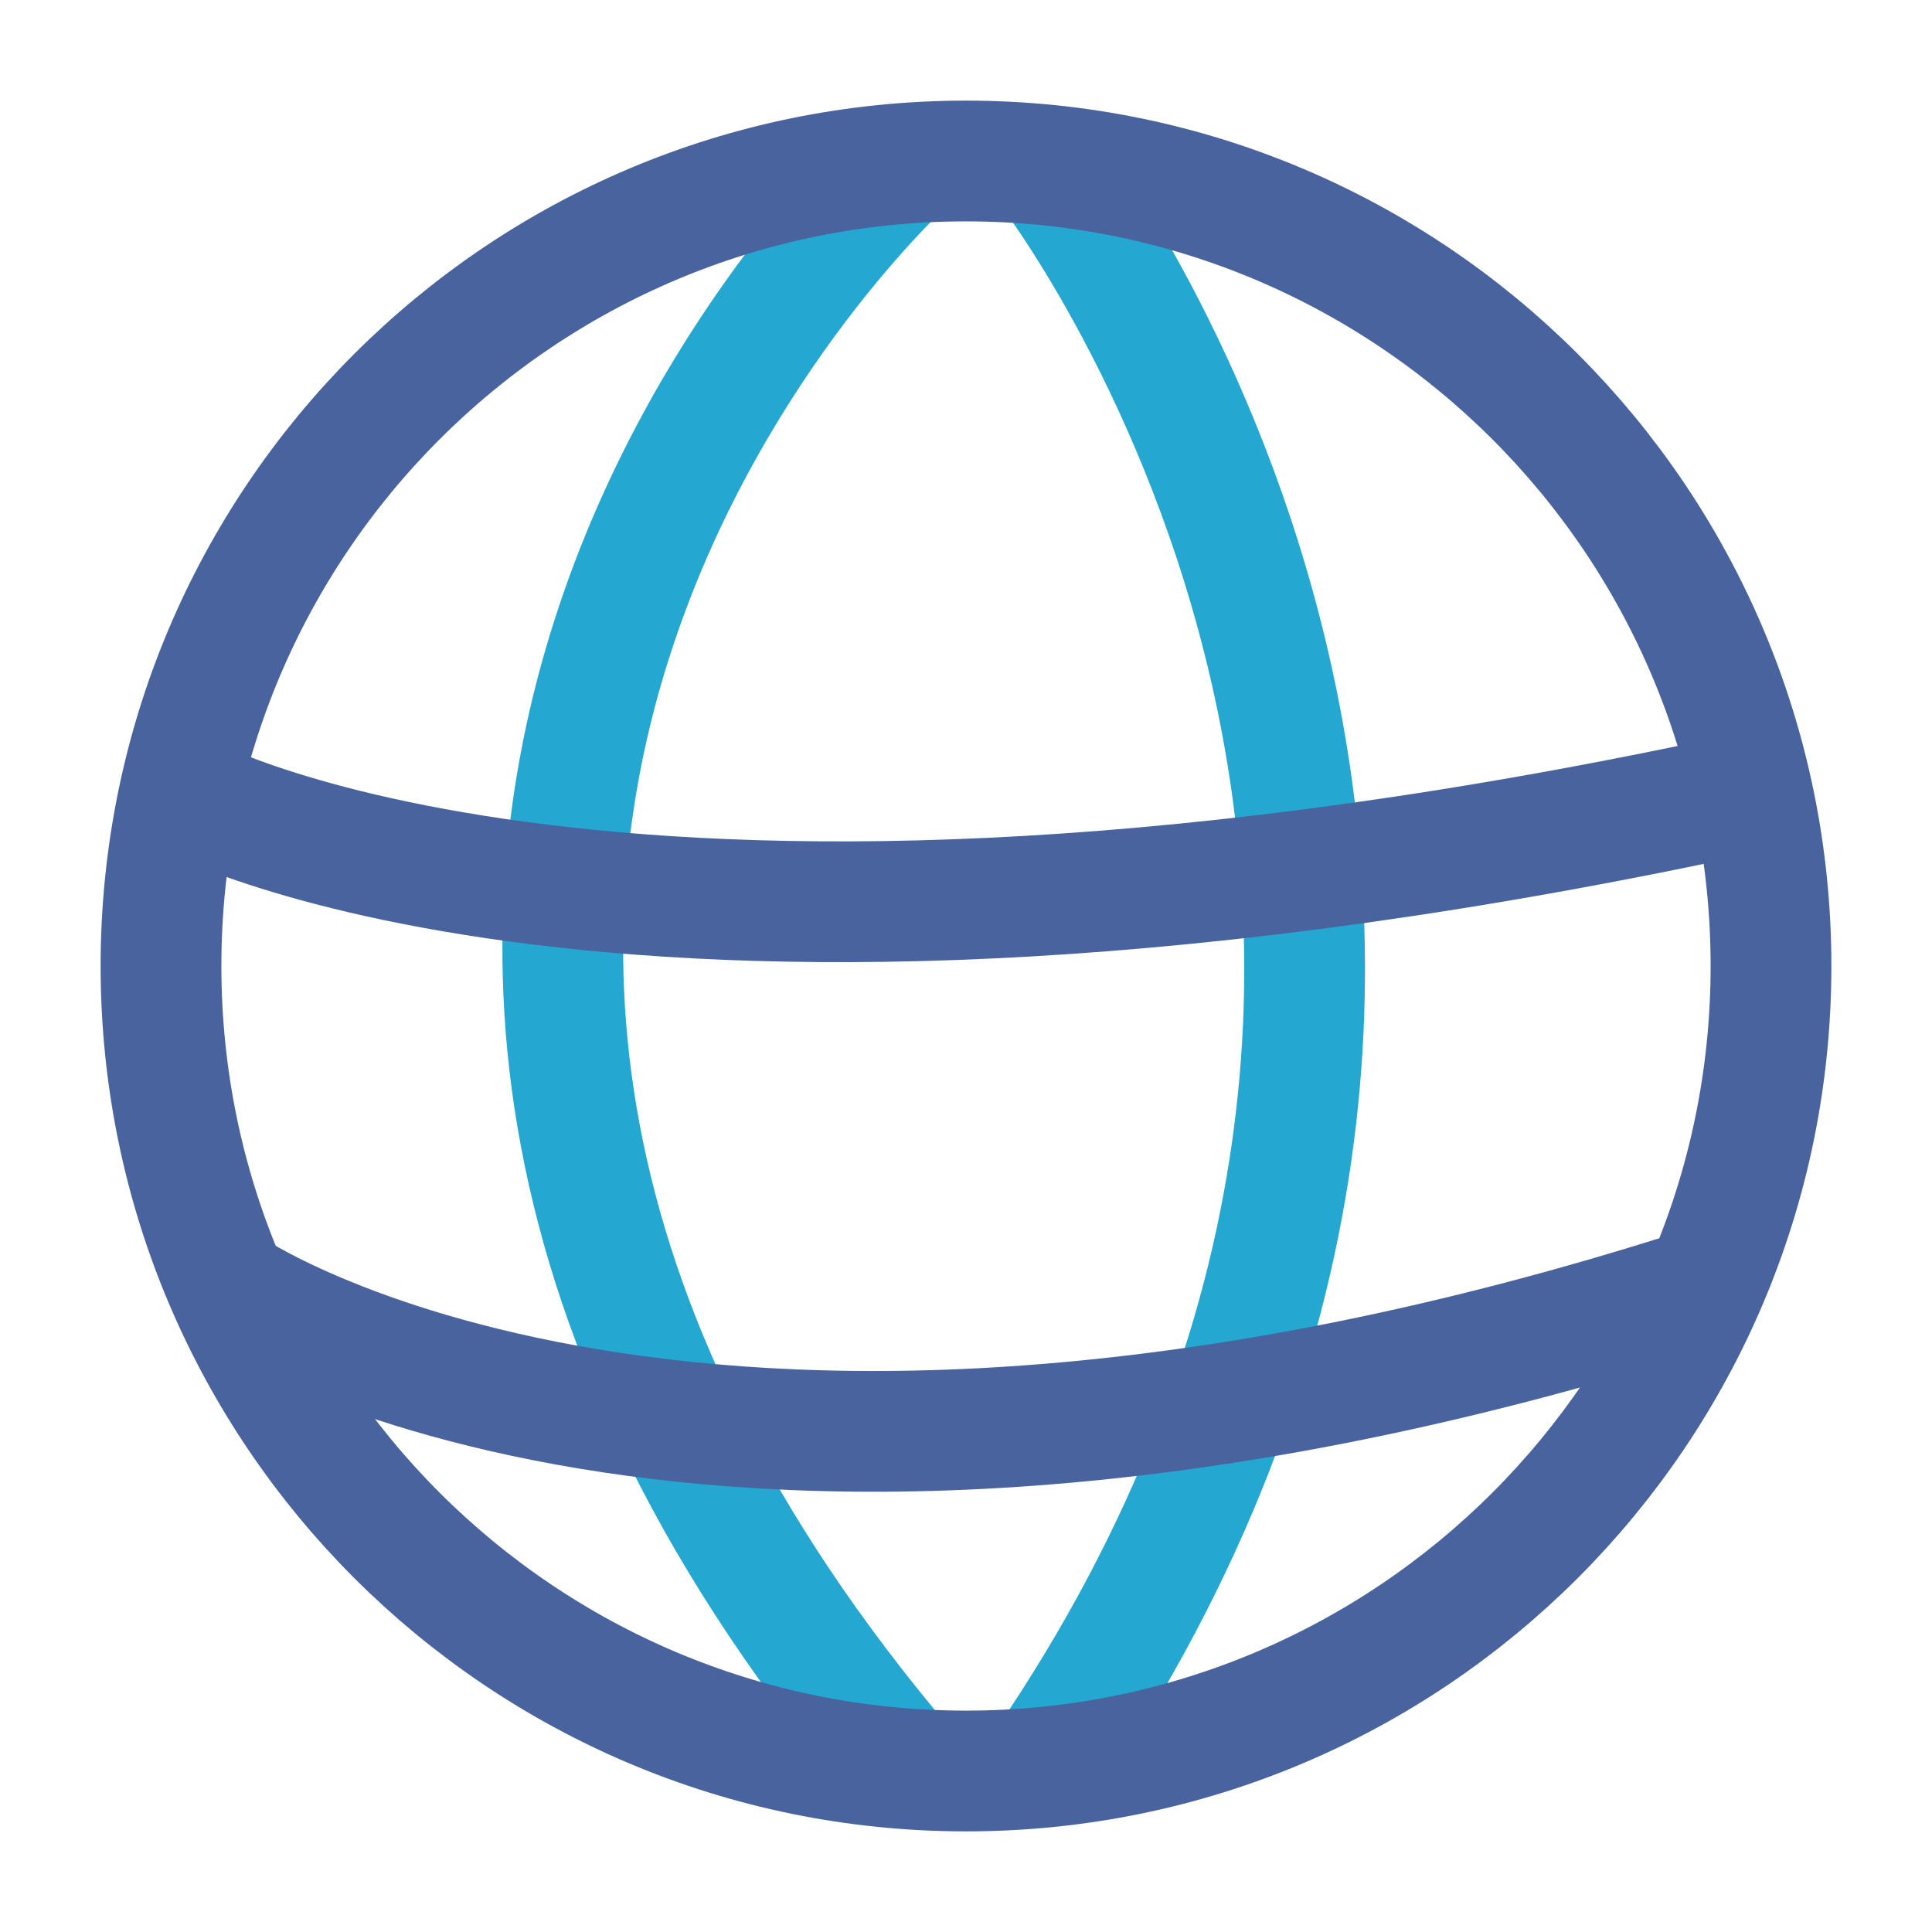
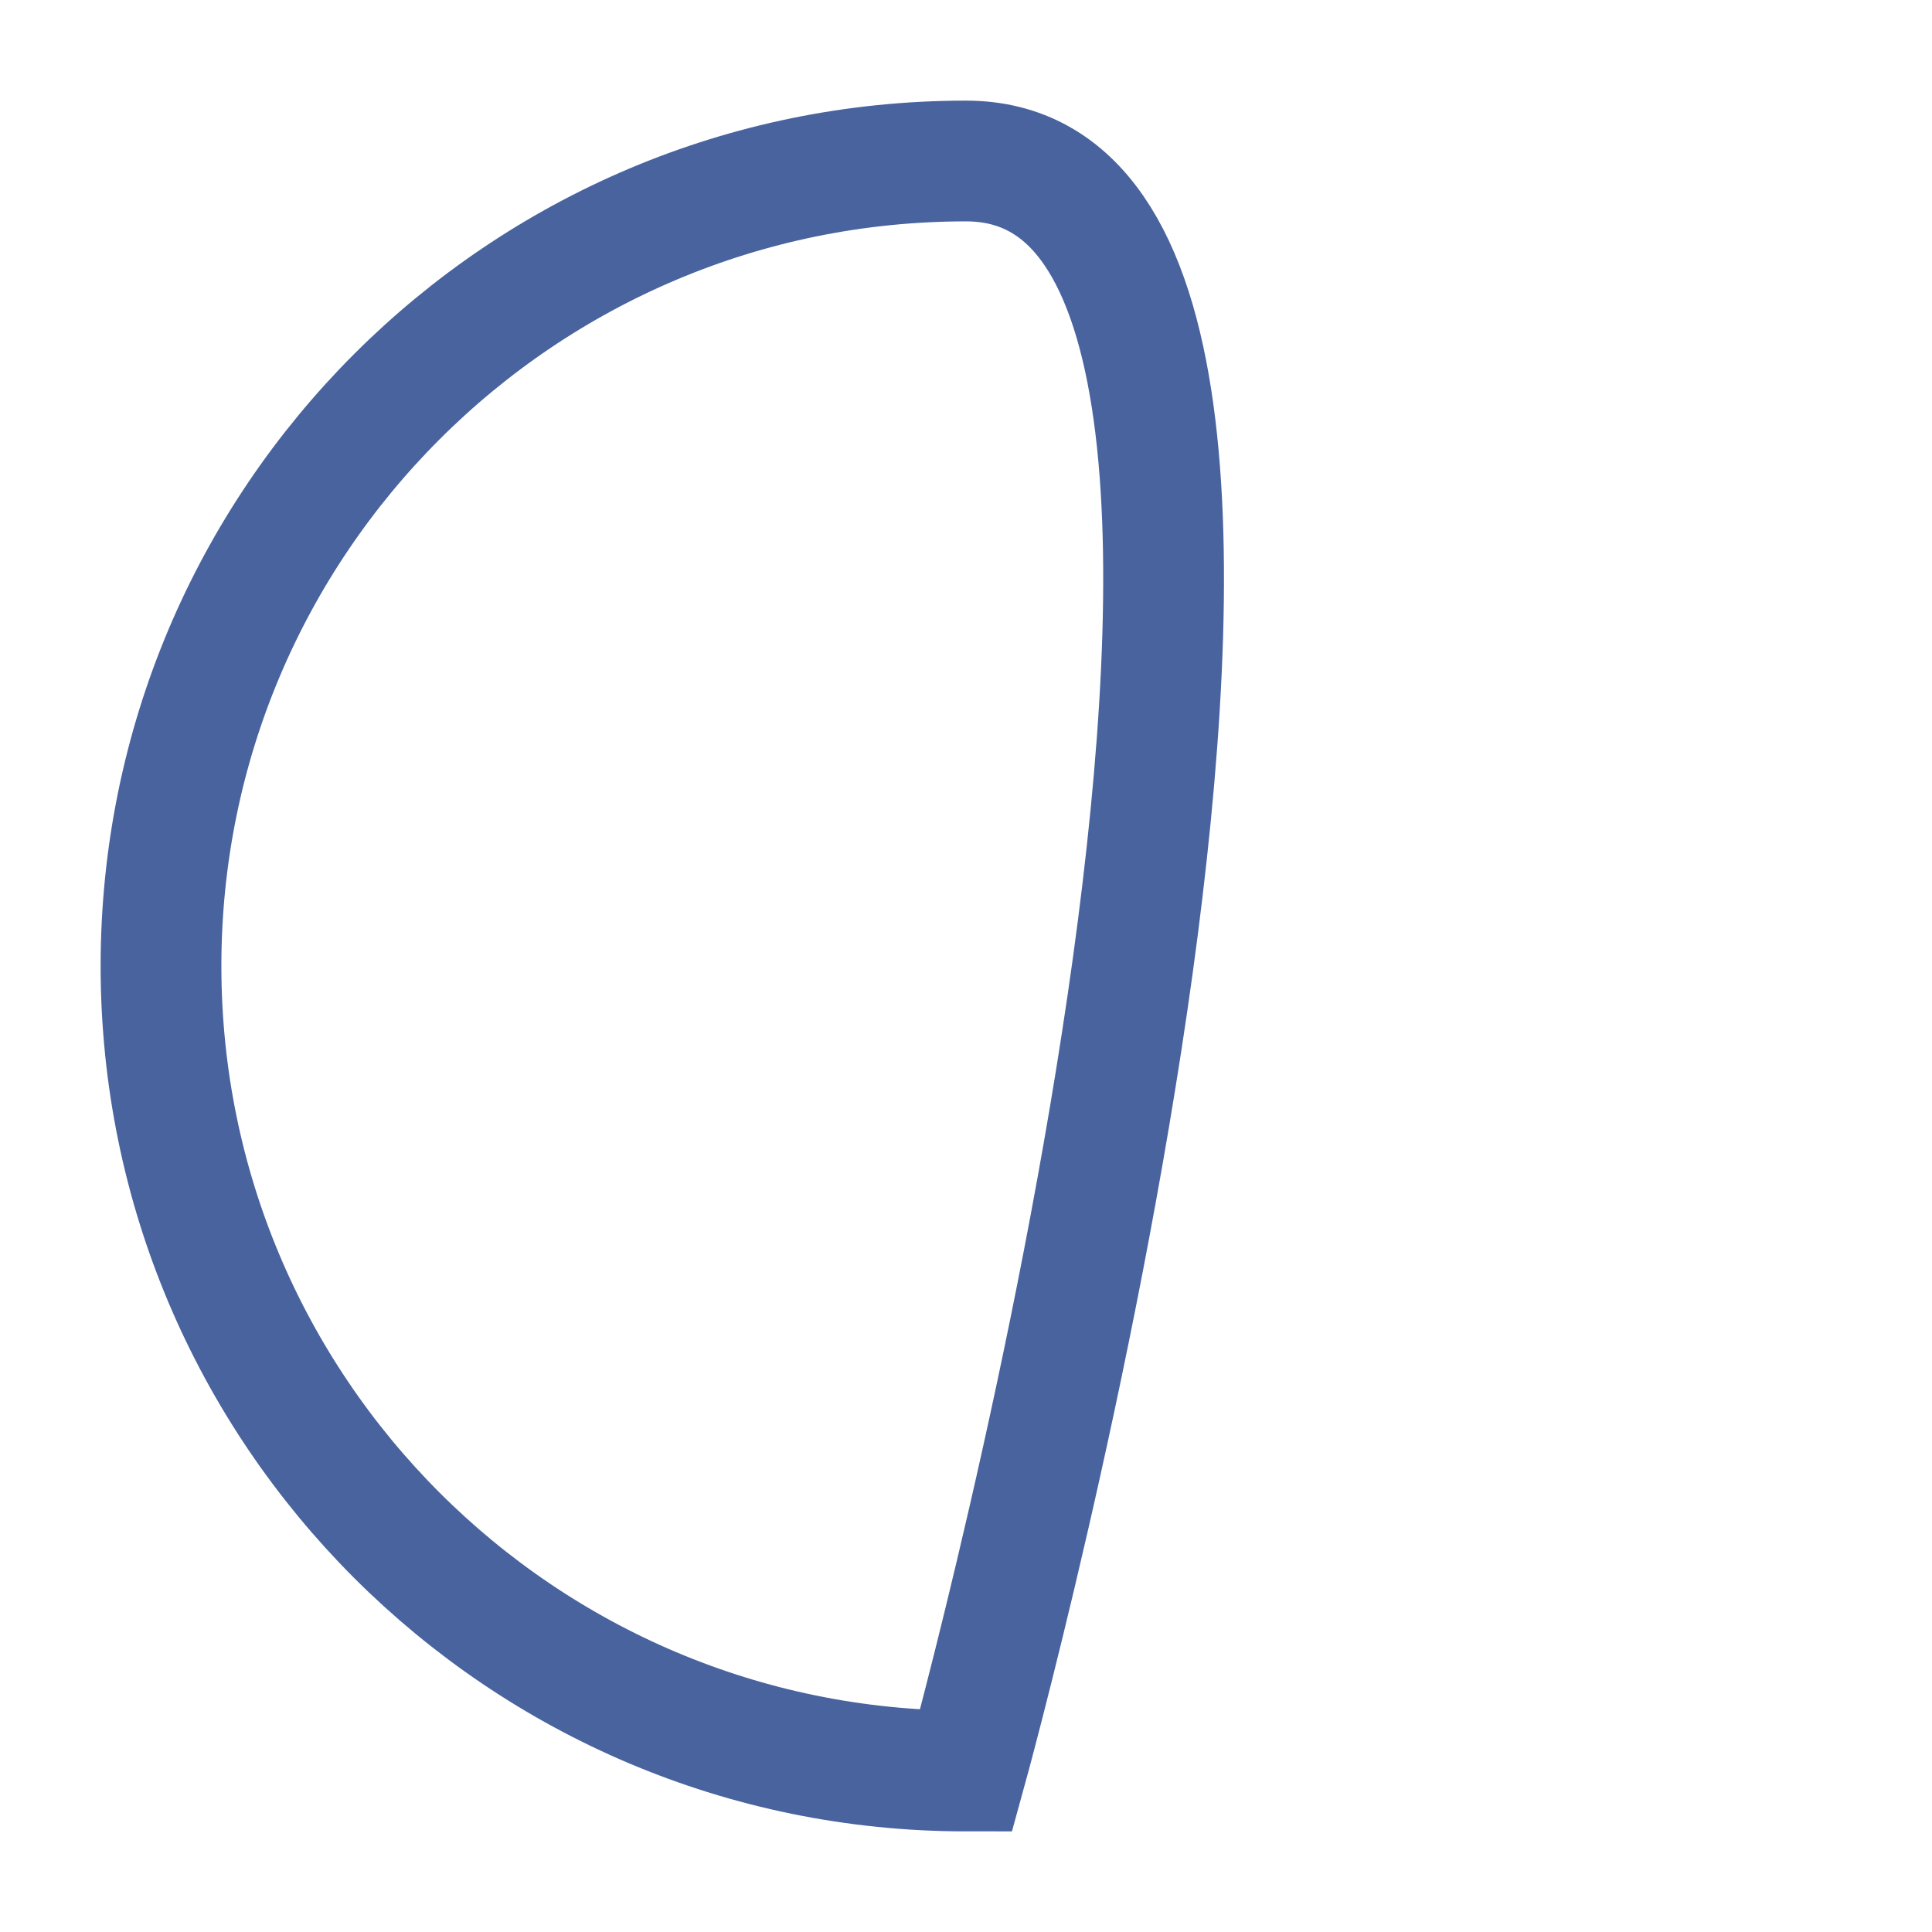
<svg xmlns="http://www.w3.org/2000/svg" width="24" height="24" fill="none" viewBox="0 0 24 24">
-   <path stroke="#24A7D0" stroke-miterlimit="10" stroke-width="1.5" d="M11.264 2s-9.614 8.691 0 19.994M12.99 2.048s7.237 9.234 0 19.862" />
-   <path stroke="#48639E" stroke-miterlimit="10" stroke-width="1.5" d="M2.832 15.993s5.82 4.023 18.335 0M2.241 9.84s5.428 3.065 19.512 0" />
-   <path stroke="#48639E" stroke-miterlimit="10" stroke-width="1.5" d="M12 22c5.523 0 10-4.477 10-10S17.523 2 12 2 2 6.477 2 12s4.477 10 10 10Z" />
+   <path stroke="#48639E" stroke-miterlimit="10" stroke-width="1.5" d="M12 22S17.523 2 12 2 2 6.477 2 12s4.477 10 10 10Z" />
</svg>